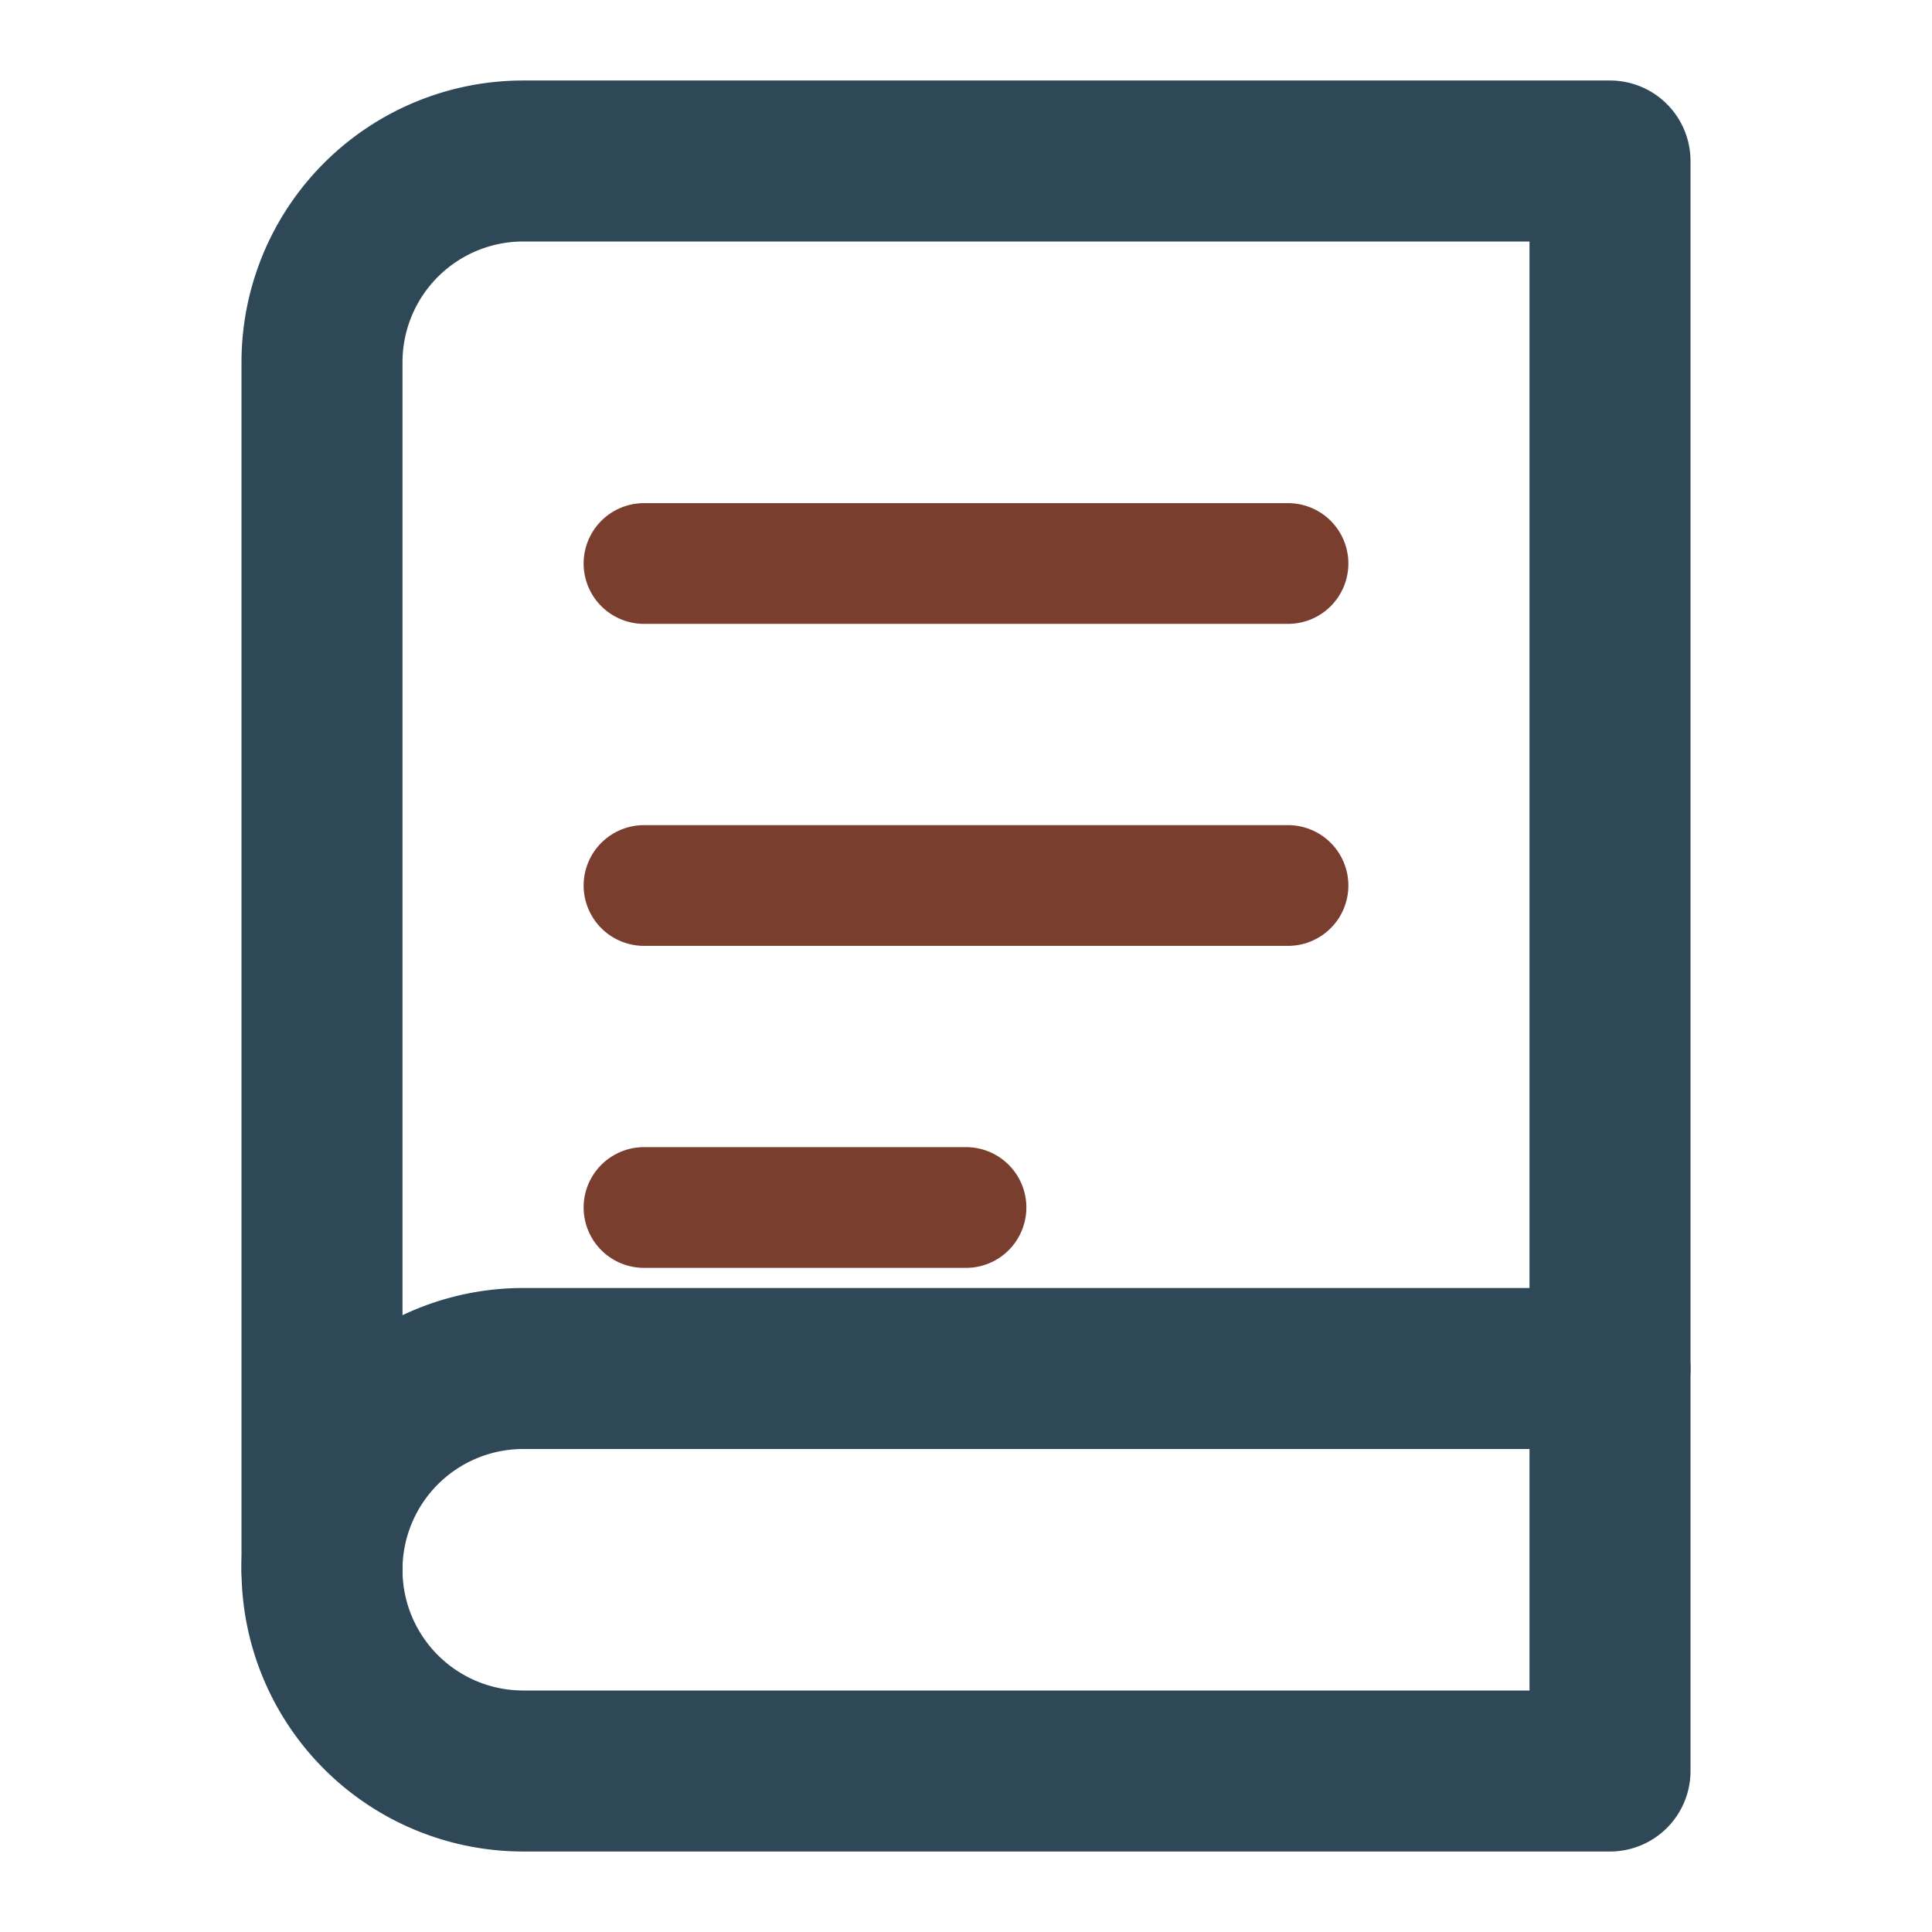
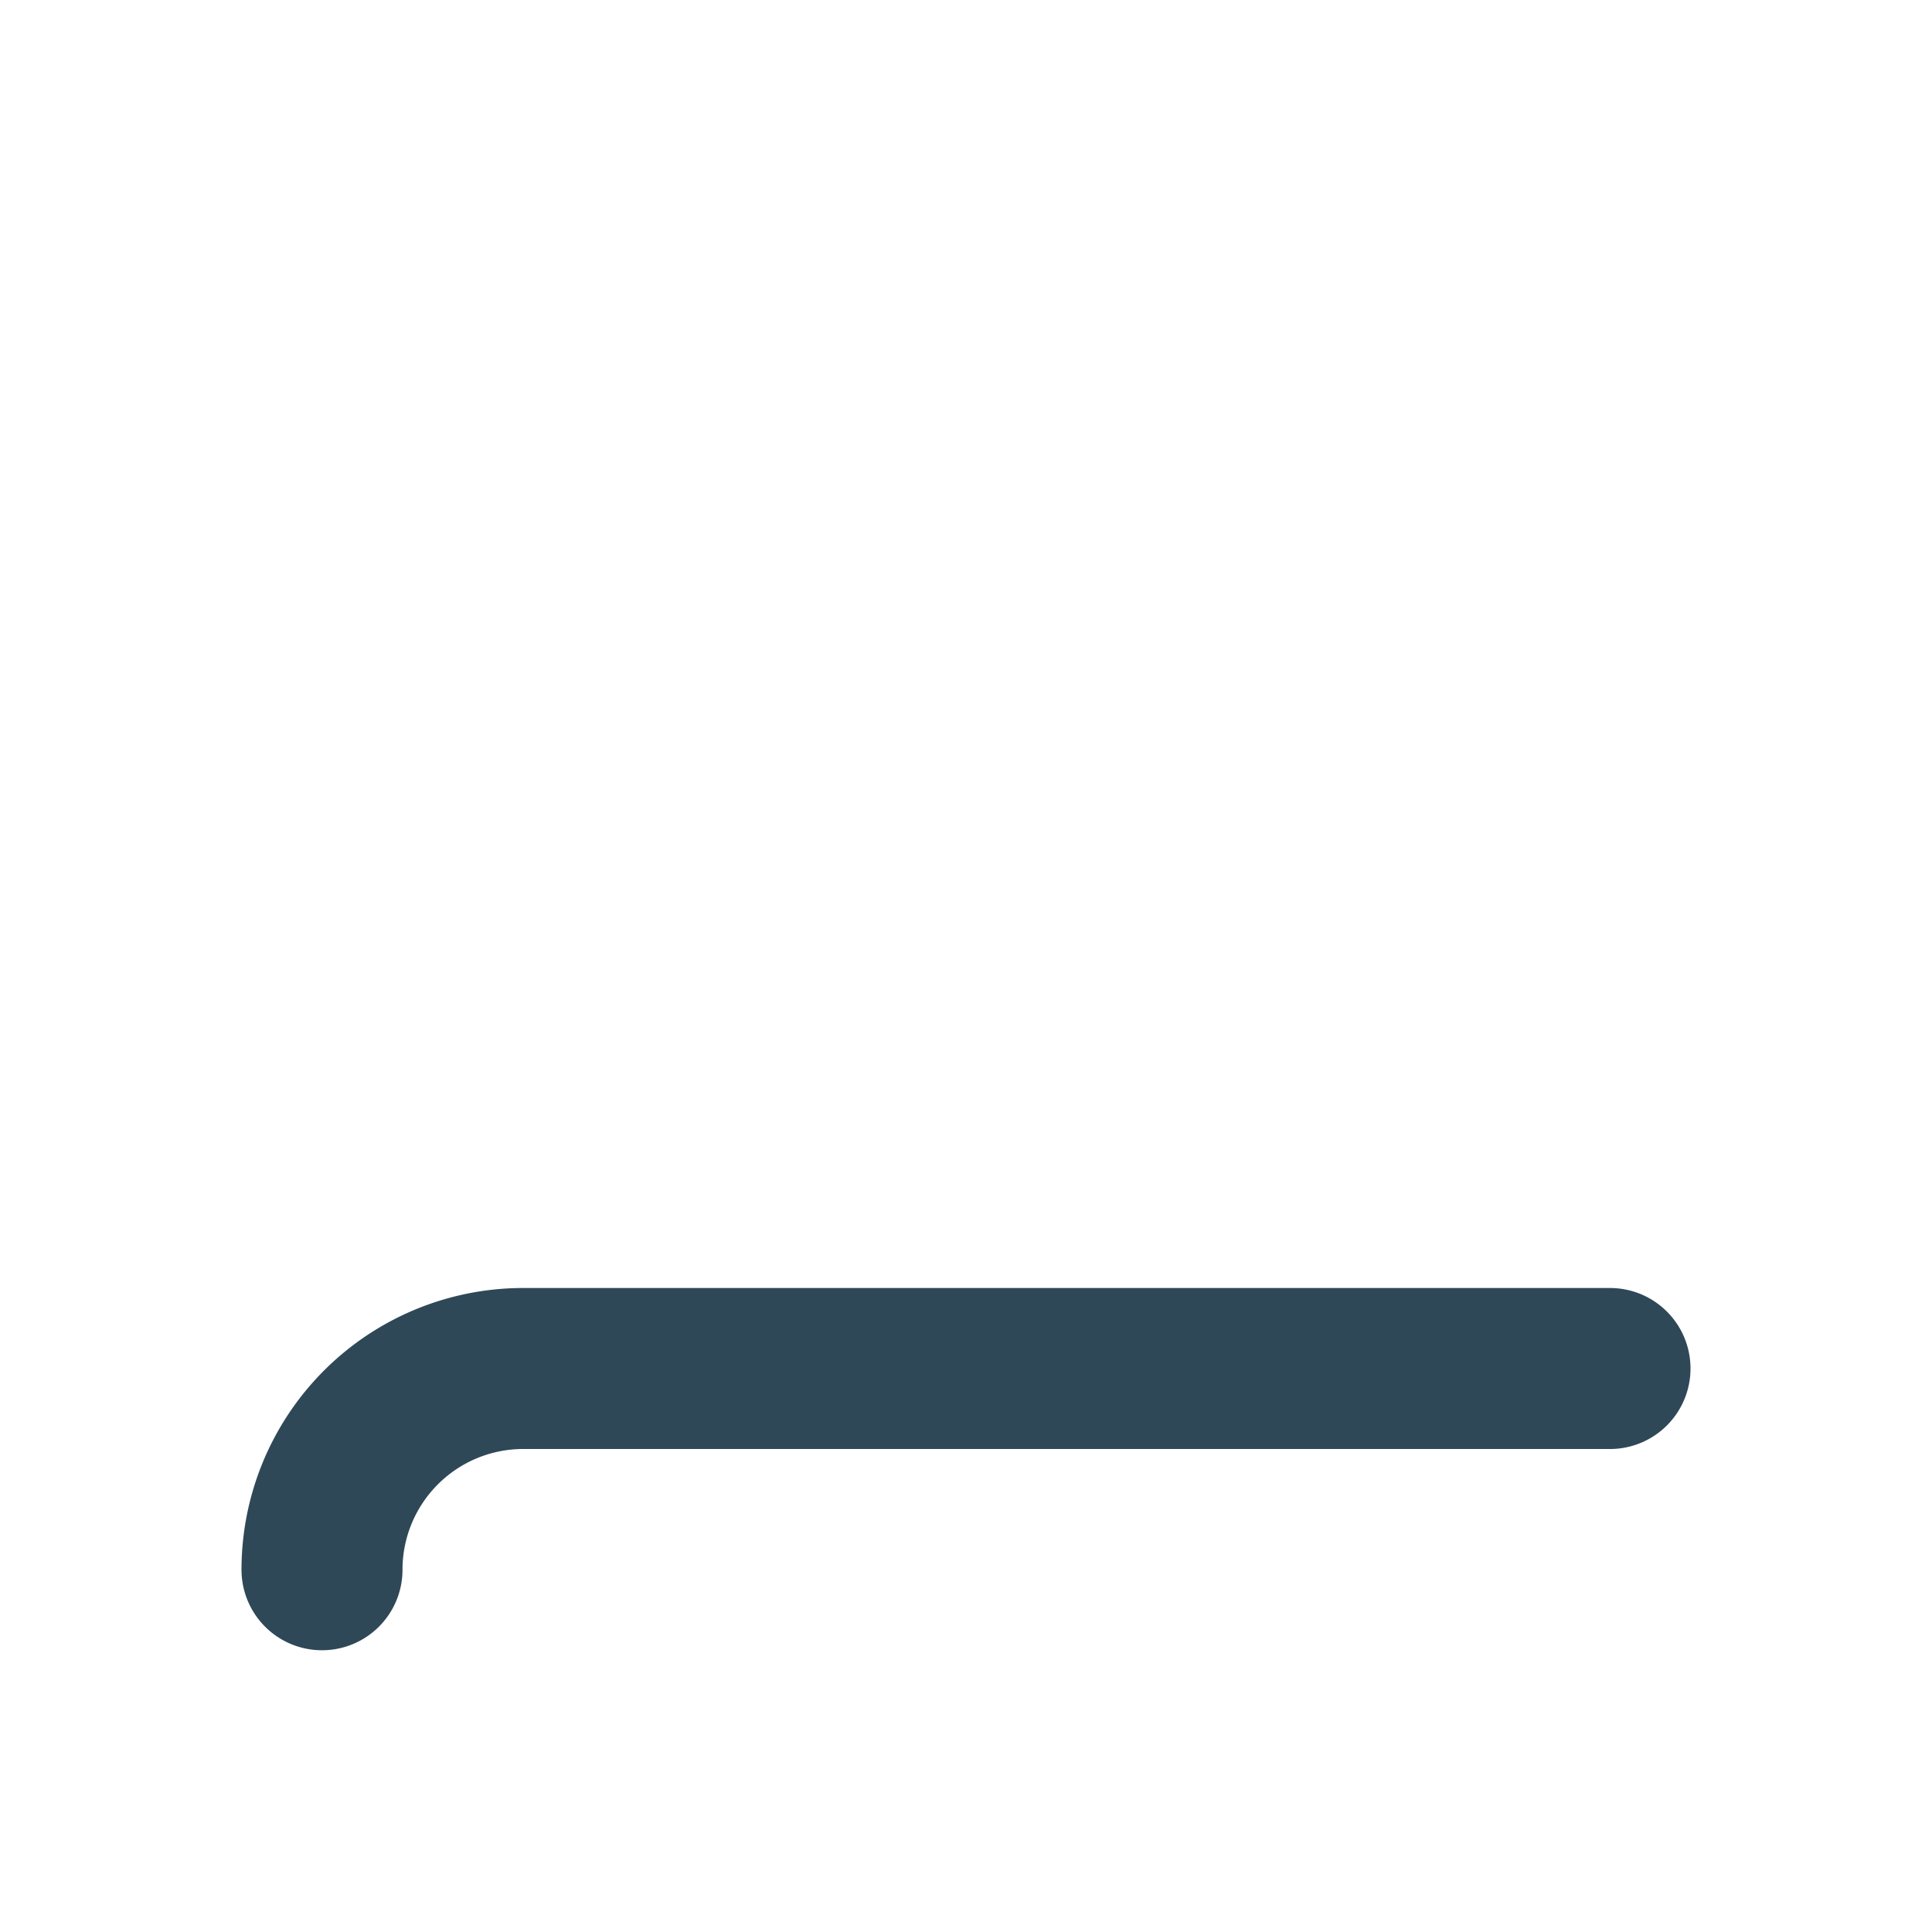
<svg xmlns="http://www.w3.org/2000/svg" width="24" height="24" viewBox="0 0 24 24" fill="none">
  <path d="M4 19.5A2.5 2.5 0 0 1 6.5 17H20" stroke="#2F4858" stroke-width="2" stroke-linecap="round" stroke-linejoin="round" />
-   <path d="M6.5 2H20V22H6.5A2.5 2.5 0 0 1 4 19.5V4.5A2.5 2.5 0 0 1 6.5 2Z" stroke="#2F4858" stroke-width="2" stroke-linecap="round" stroke-linejoin="round" />
-   <path d="M8 7H16M8 11H16M8 15H12" stroke="#7A3E2E" stroke-width="1.5" stroke-linecap="round" />
</svg>